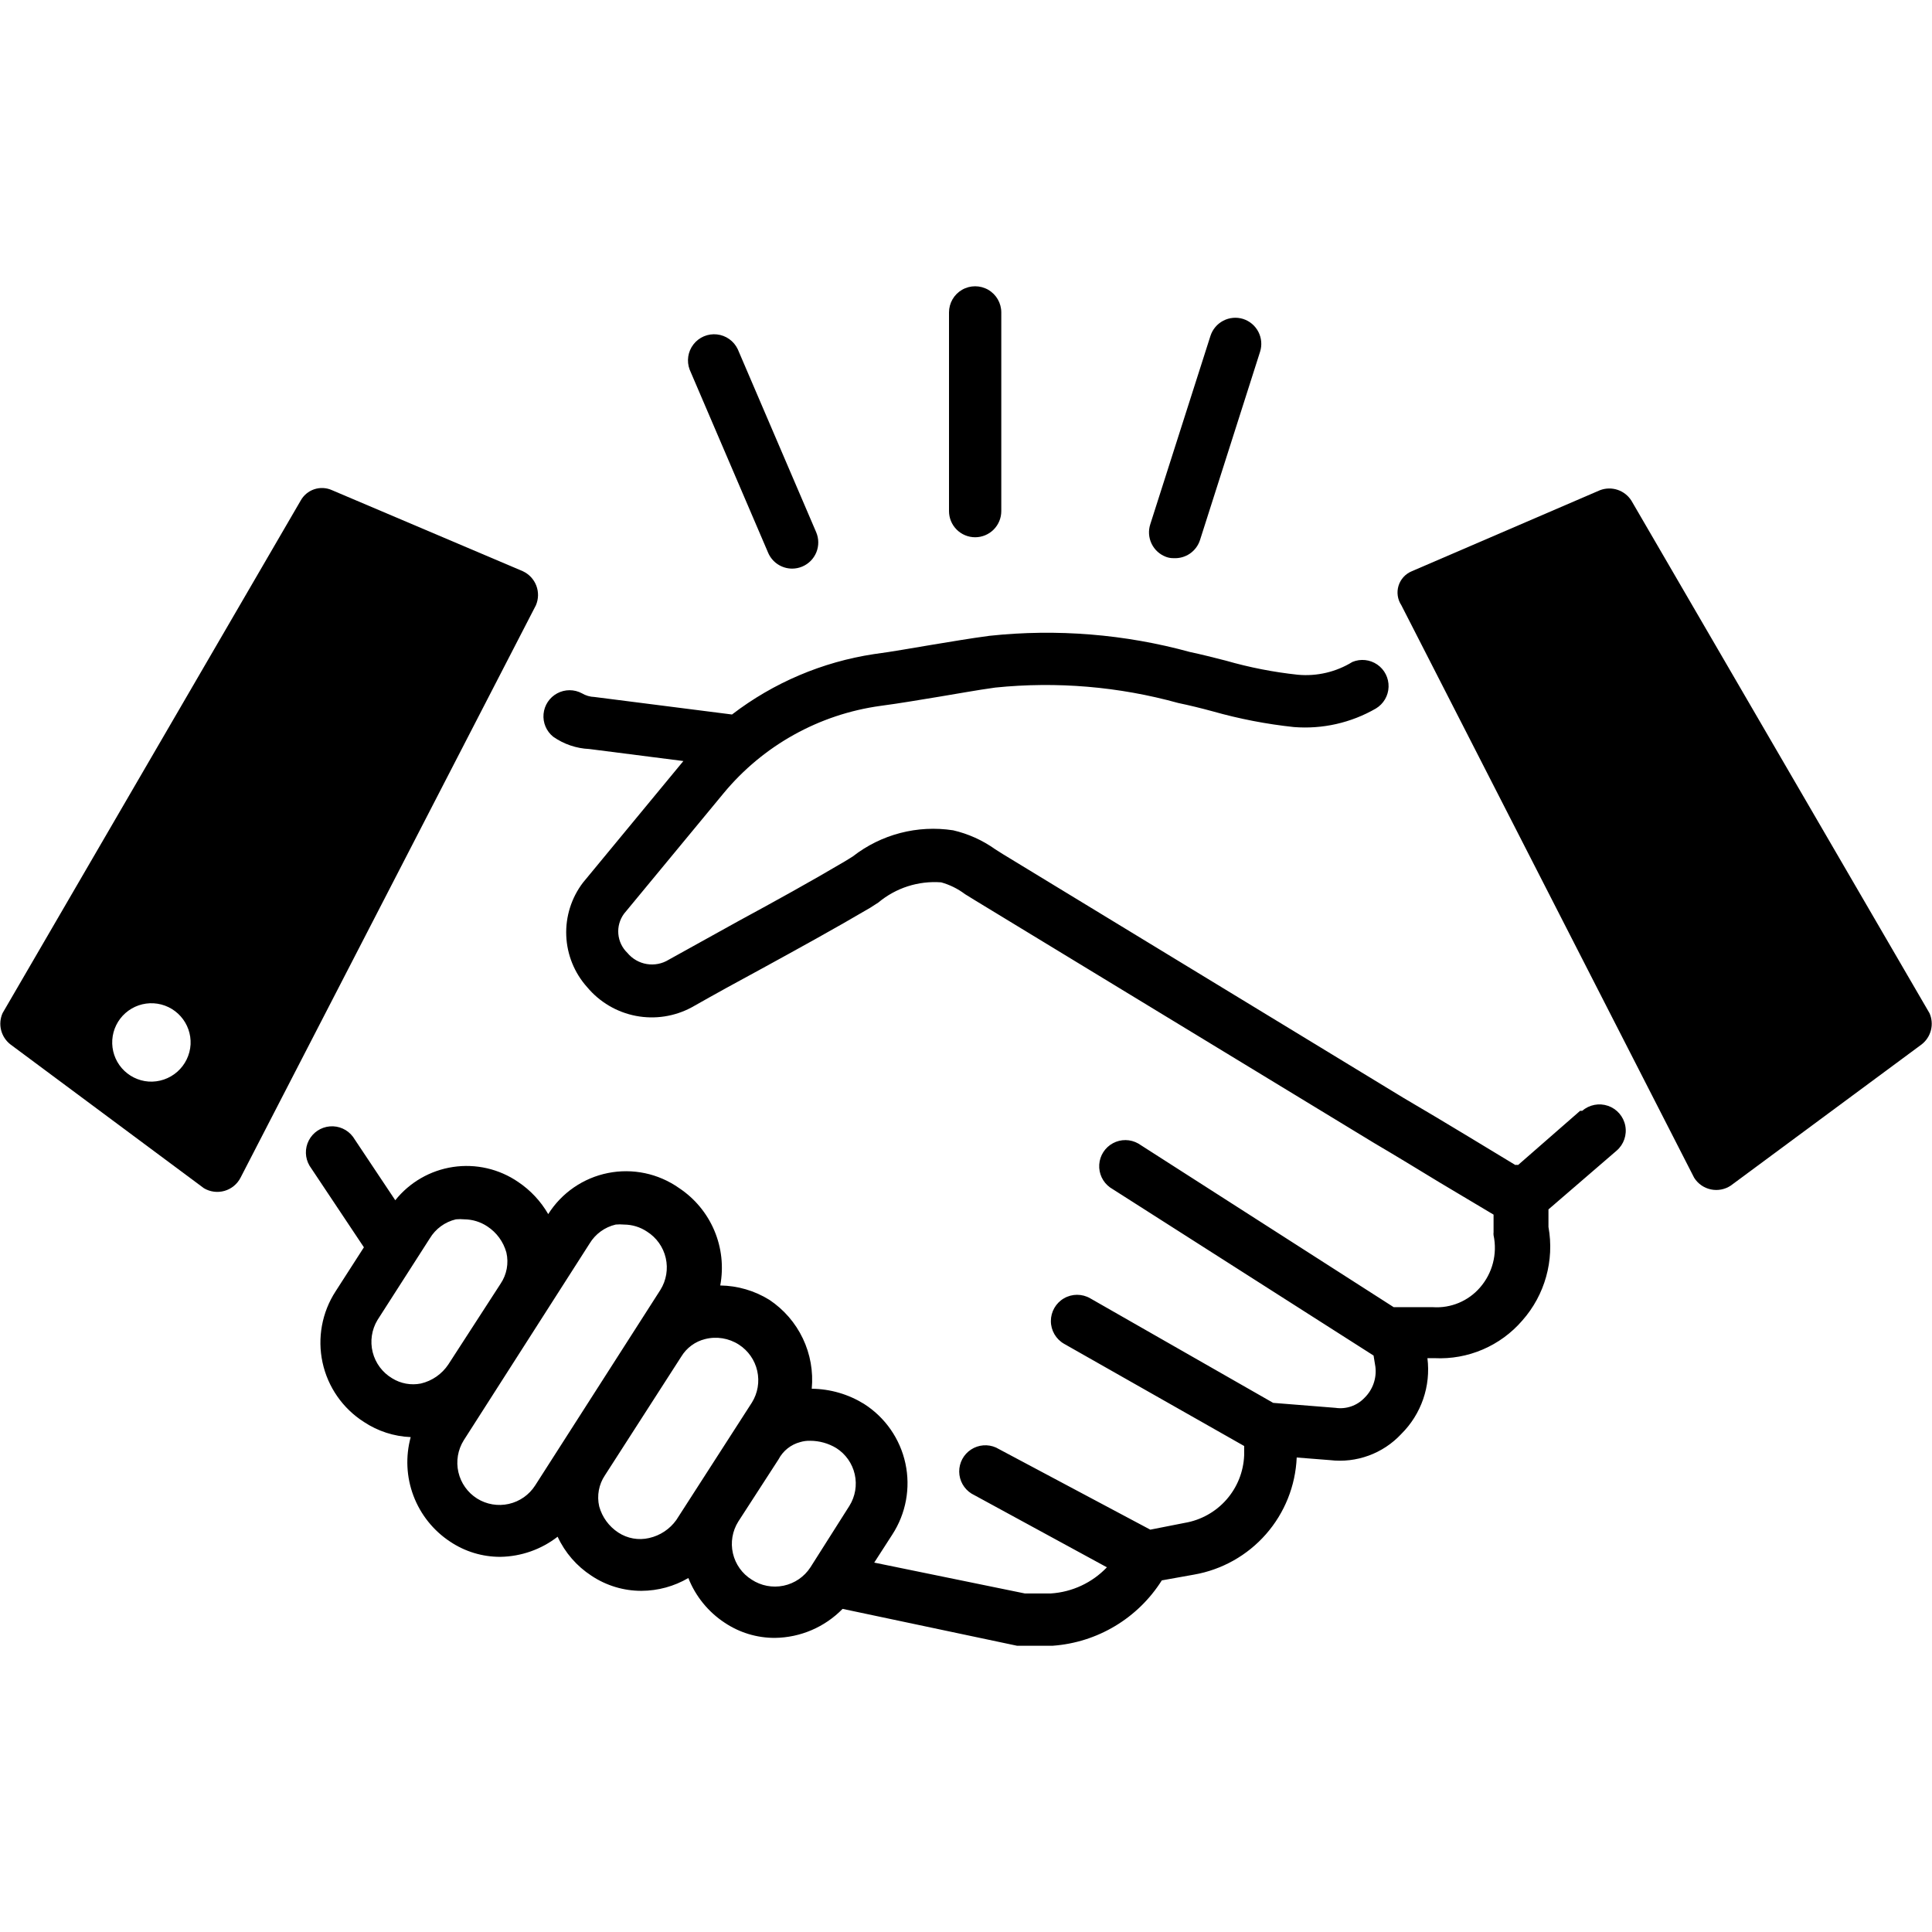
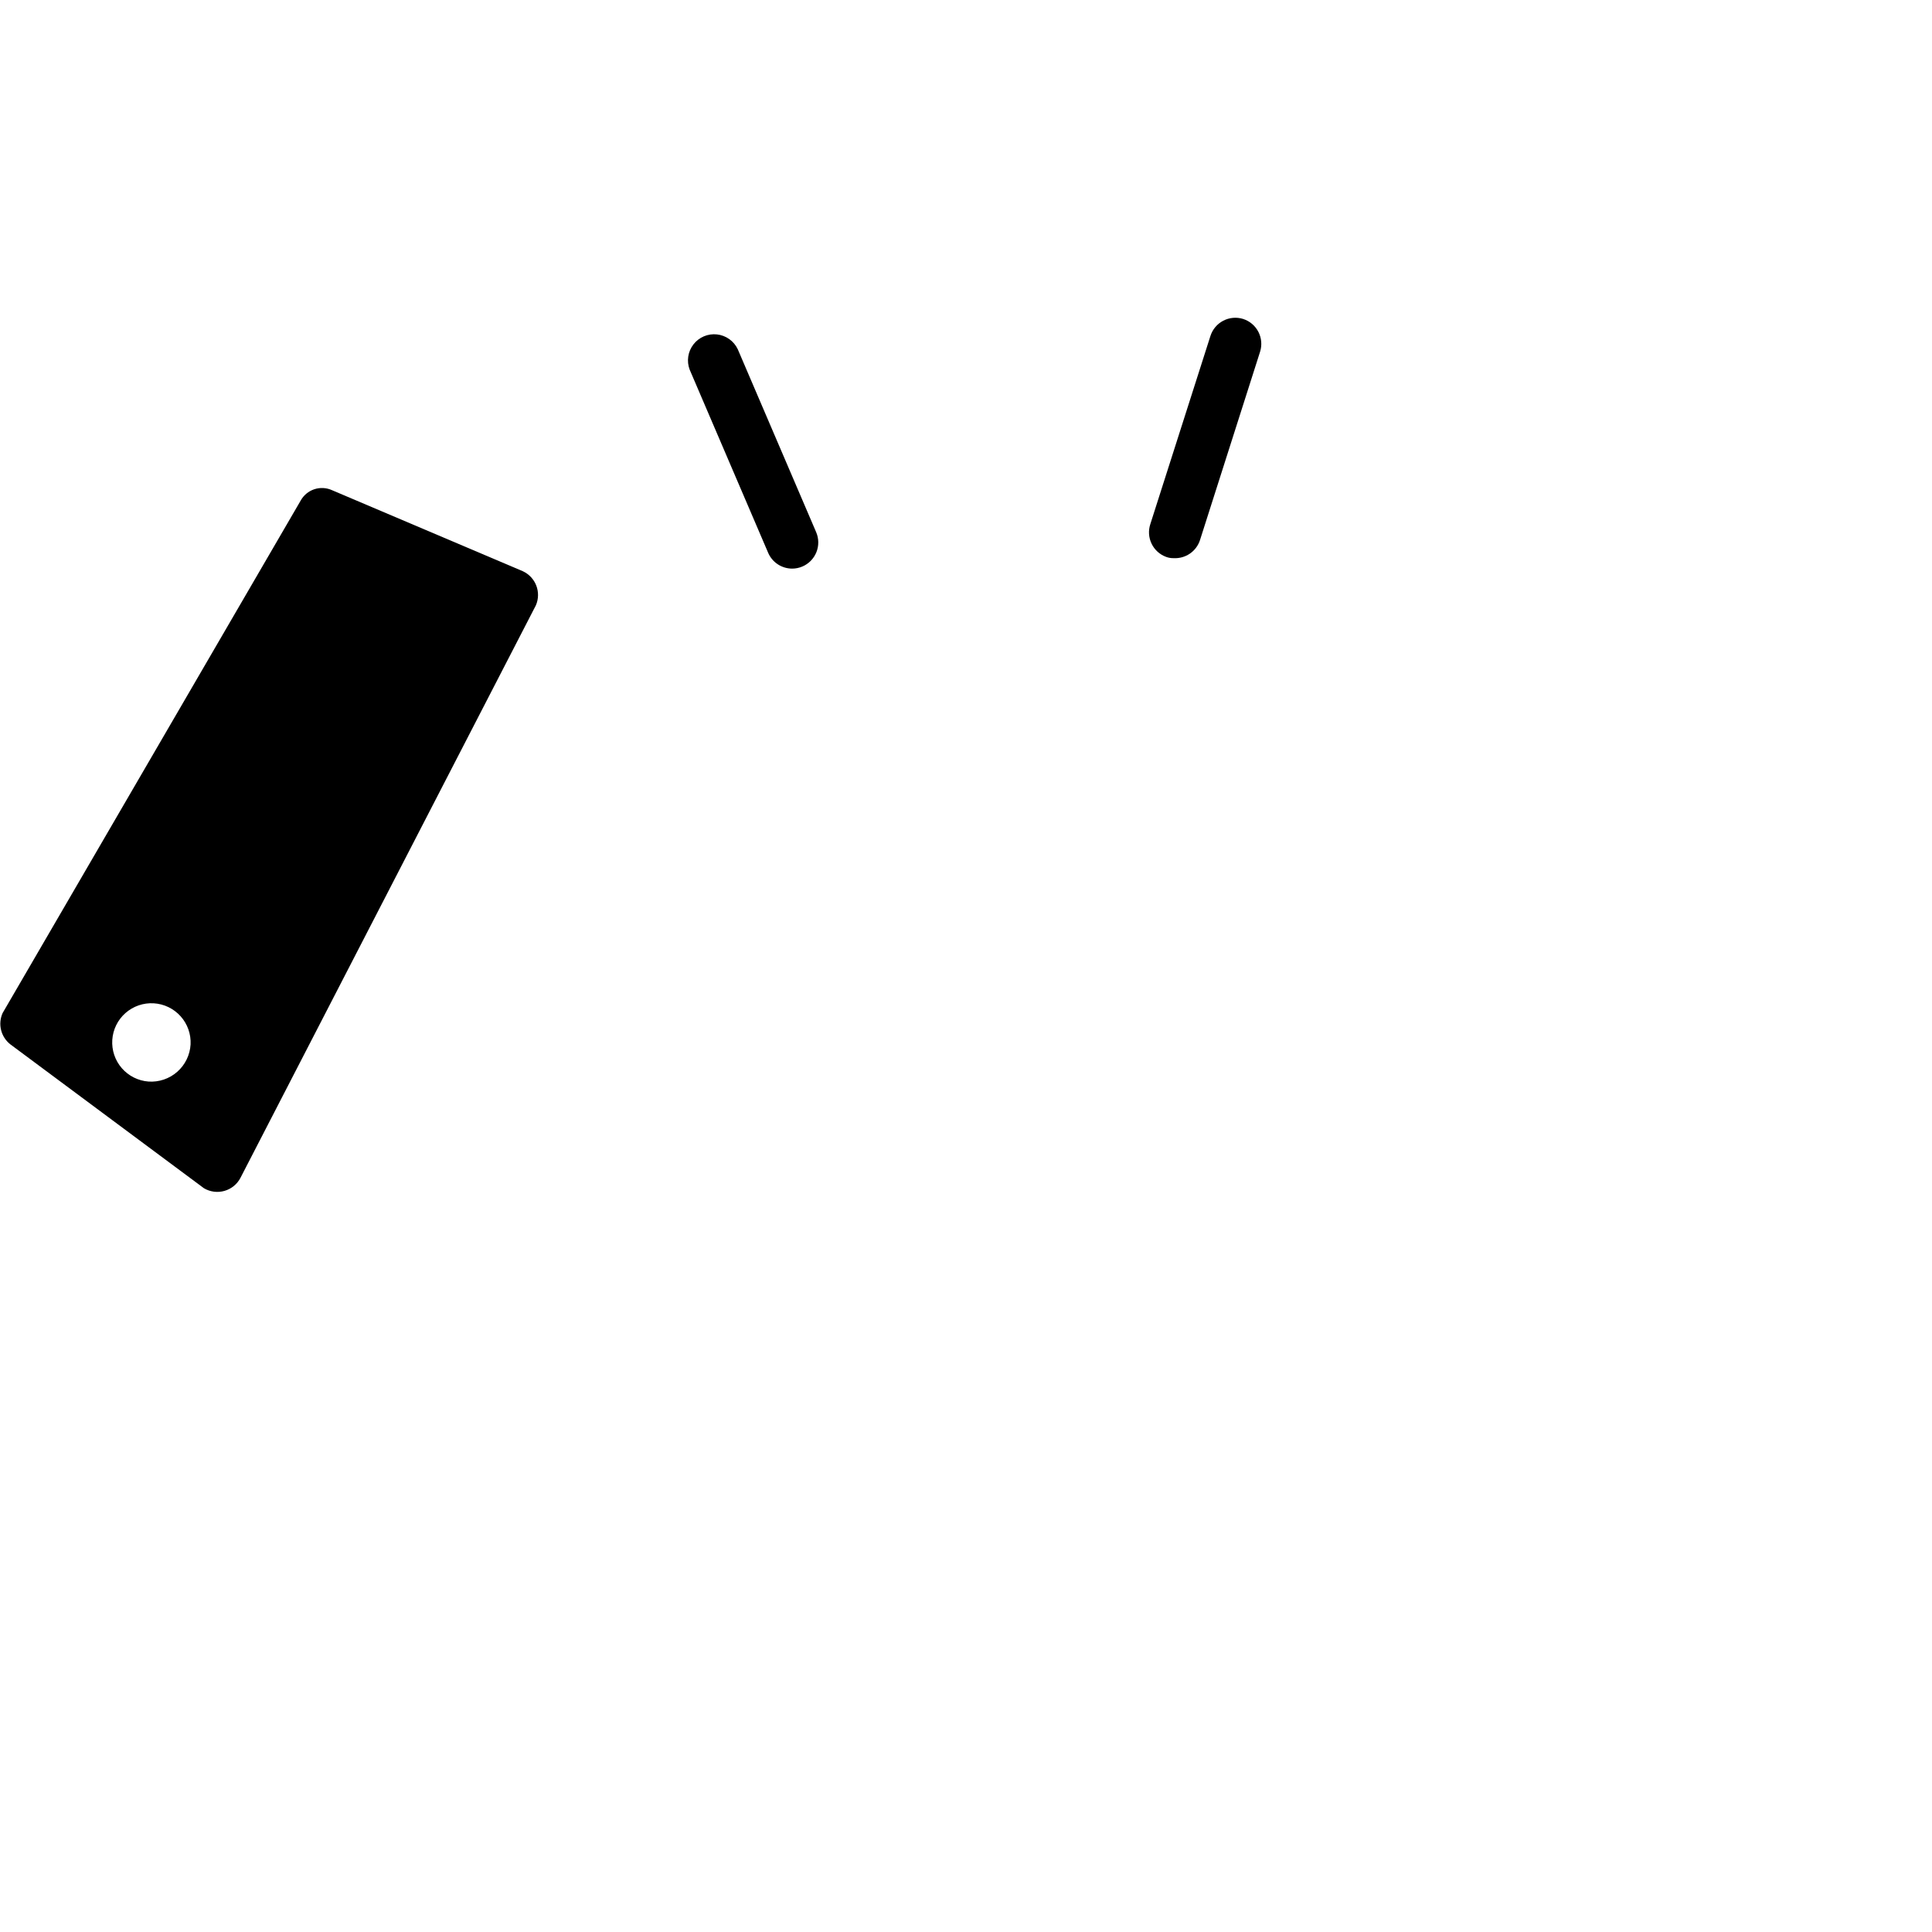
<svg xmlns="http://www.w3.org/2000/svg" width="1200pt" height="1200pt" version="1.1" viewBox="0 0 1200 1200">
  <g>
-     <path d="m1198.4 629.23-185.11-318.27c-2.004-3.164-5.035-5.535-8.586-6.719-3.551-1.184-7.402-1.105-10.902 0.223l-116.91 50.34c-3.957 1.621-6.981 4.93-8.238 9.02-1.258 4.086-0.617 8.523 1.746 12.09l181.87 355.61c2.328 3.707 6.059 6.312 10.34 7.231 4.277 0.914 8.746 0.066 12.391-2.356l118.54-87.688c2.883-2.231 4.926-5.367 5.812-8.898 0.883-3.535 0.551-7.266-0.941-10.586z" />
    <path d="m324.76 354.8-118.54-50.34c-3.469-1.574-7.406-1.777-11.02-0.574s-6.637 3.731-8.469 7.07l-185.11 318.27c-1.492 3.32-1.824 7.051-0.941 10.586 0.887 3.531 2.93 6.668 5.812 8.898l120.16 89.309h-0.004c3.848 2.289 8.469 2.891 12.77 1.664 4.305-1.23 7.91-4.184 9.965-8.16l183.49-355.61c1.656-3.883 1.734-8.262 0.219-12.203-1.516-3.938-4.508-7.133-8.34-8.906zm-232.53 316.97c-6.41-0.48-12.367-3.473-16.582-8.324-4.211-4.856-6.332-11.176-5.906-17.59 0.43-6.41 3.375-12.395 8.191-16.645 4.82-4.25 11.125-6.422 17.539-6.047 6.414 0.375 12.422 3.273 16.711 8.059 4.289 4.785 6.512 11.07 6.188 17.488-0.375 6.535-3.348 12.652-8.258 16.984-4.914 4.332-11.352 6.519-17.883 6.074z" />
-     <path d="m981.43 689.96-38.484 33.613c-0.594-0.074-1.191-0.074-1.785 0l-29.23-17.699c-13.477-8.117-26.957-16.238-40.594-24.195l-248.45-151.18-4.871-3.086v-0.004c-7.812-5.555-16.641-9.527-25.98-11.691-22.133-3.418-44.699 2.457-62.355 16.238l-4.711 2.922c-21.434 12.664-43.195 24.684-66.25 37.184l-43.355 24.031v0.004c-4.066 2.512-8.902 3.465-13.617 2.688-4.715-0.773-8.988-3.231-12.039-6.906-3.25-3.113-5.258-7.301-5.648-11.781-0.387-4.484 0.871-8.953 3.539-12.578l61.867-74.859c24.535-29.641 59.305-48.996 97.43-54.234 12.34-1.625 24.355-3.734 36.375-5.684 12.016-1.949 23.059-4.059 34.91-5.684 38.156-3.898 76.703-0.648 113.67 9.582 6.981 1.461 14.289 3.246 21.434 5.195 16.473 4.664 33.312 7.926 50.336 9.742 17.773 1.422 35.559-2.602 50.988-11.527 4.731-2.844 7.688-7.894 7.859-13.41s-2.473-10.742-7.012-13.871c-4.543-3.133-10.367-3.746-15.461-1.625-10.105 6.227-21.953 9.016-33.773 7.957-15.168-1.613-30.164-4.547-44.82-8.766-7.633-1.949-15.266-3.898-22.246-5.359-40.52-11.117-82.766-14.535-124.55-10.07-12.34 1.625-24.355 3.734-36.375 5.684-12.016 1.949-23.059 4.059-35.398 5.684-32.082 4.863-62.418 17.766-88.172 37.512l-85.414-10.879c-2.746-0.086-5.43-0.867-7.793-2.273-4.797-2.574-10.562-2.57-15.359 0.004-4.797 2.574-7.981 7.383-8.484 12.805-0.504 5.418 1.742 10.73 5.981 14.145 6.59 4.629 14.367 7.277 22.41 7.633l58.457 7.469-62.355 75.508c-7.191 9.438-10.867 21.09-10.391 32.945 0.473 11.855 5.066 23.176 12.992 32.008 7.723 9.25 18.41 15.551 30.246 17.828 11.836 2.277 24.098 0.398 34.703-5.324 14.613-8.281 29.066-16.238 43.52-24.031 22.246-12.18 45.305-24.844 67.387-37.836l5.035-3.246c10.867-9.082 24.848-13.57 38.973-12.504 5.34 1.488 10.352 3.969 14.777 7.305l5.519 3.41 248.61 151.18c13.801 8.117 27.117 16.238 40.434 24.355l33.773 20.137v10.879l0.004 0.004c-0.078 0.648-0.078 1.301 0 1.949 2.453 11.551-0.676 23.582-8.445 32.477-7.297 8.41-18.117 12.918-29.23 12.176h-24.355l-158.65-101.65v0.004c-4.859-2.773-10.809-2.848-15.738-0.195-4.926 2.648-8.145 7.652-8.508 13.238-0.367 5.586 2.168 10.965 6.711 14.238l163.68 104.41 1.137 6.981c0.871 7.152-1.652 14.305-6.82 19.324-4.641 4.875-11.367 7.18-18.023 6.172l-38.648-3.086-113.67-64.953h0.004c-5.047-2.898-11.262-2.887-16.297 0.031-5.035 2.922-8.129 8.309-8.117 14.129s3.129 11.195 8.176 14.094l111.88 63.492v5.848l-0.004-0.004c-0.414 10.152-4.301 19.852-11.012 27.477-6.711 7.625-15.836 12.715-25.848 14.418l-21.434 4.223-95.805-50.988c-5.055-2.266-10.91-1.805-15.543 1.23-4.633 3.031-7.402 8.215-7.348 13.75 0.059 5.535 2.93 10.664 7.625 13.602l84.113 45.789c-9.137 9.582-21.539 15.375-34.75 16.238h-16.238l-93.531-19.16 11.203-17.375c8.516-13.07 11.453-29.004 8.16-44.25-3.293-15.25-12.543-28.551-25.695-36.941-9.766-6.039-20.996-9.297-32.477-9.418 1.012-10.719-0.898-21.516-5.531-31.234-4.633-9.723-11.812-18.008-20.773-23.977-9.176-5.695-19.73-8.781-30.531-8.93 2.164-11.5 0.883-23.383-3.684-34.156-4.562-10.773-12.207-19.961-21.973-26.41-12.801-9-28.73-12.355-44.074-9.285-15.344 3.066-28.758 12.293-37.113 25.523-4.621-7.996-11.008-14.828-18.676-19.973-11.805-8.094-26.234-11.422-40.391-9.312-14.16 2.109-26.992 9.496-35.93 20.676l-26.305-39.457c-3.359-4.465-8.777-6.891-14.344-6.418-5.566 0.469-10.504 3.769-13.062 8.734-2.562 4.965-2.391 10.898 0.453 15.707l33.773 50.664-17.539 27.281c-8.516 13.07-11.453 29.004-8.156 44.25 3.293 15.25 12.543 28.547 25.695 36.941 8.645 5.738 18.699 8.996 29.066 9.418-3.289 12.027-2.688 24.789 1.719 36.453 4.402 11.668 12.383 21.641 22.801 28.496 9.223 6.176 20.078 9.457 31.176 9.418 12.895-0.207 25.375-4.594 35.562-12.5 4.574 9.871 11.832 18.254 20.949 24.195 9.219 6.172 20.078 9.453 31.176 9.418 10.223-0.047 20.25-2.789 29.066-7.957 4.484 11.359 12.367 21.055 22.57 27.766 9.223 6.176 20.078 9.457 31.18 9.418 15.852-0.191 30.984-6.676 42.055-18.023l108.31 22.895h22.246c27.738-2.004 52.875-17.074 67.715-40.594l19.973-3.574c17.34-3.023 33.125-11.887 44.734-25.121 11.609-13.23 18.34-30.039 19.082-47.625l20.621 1.625c16.523 1.973 32.992-4.062 44.332-16.238 12.434-12.324 18.434-29.723 16.238-47.09h4.383c20.82 1.039 40.957-7.59 54.559-23.387 14.027-15.867 20.012-37.289 16.238-58.129v-10.879l42.383-36.535v-0.004c4.41-3.828 6.441-9.719 5.328-15.449-1.109-5.734-5.195-10.438-10.715-12.344-5.523-1.902-11.641-0.719-16.047 3.113zm-746.96 129.91 32.477-50.664h0.004c3.586-5.984 9.445-10.262 16.238-11.855 1.727-0.168 3.465-0.168 5.195 0 5.086 0.051 10.051 1.57 14.289 4.383 5.797 3.789 10.012 9.562 11.852 16.238 1.535 6.66 0.242 13.656-3.57 19.324l-32.477 50.176c-3.973 5.973-10.066 10.211-17.051 11.855-6.148 1.227-12.535 0.062-17.859-3.25-6.027-3.578-10.379-9.414-12.086-16.211s-0.629-13.996 2.992-20zm61.867 110.91 0.004-0.004c-5.894-3.711-10.074-9.605-11.625-16.391-1.555-6.789-0.352-13.914 3.344-19.82l78.105-122.11c3.586-5.984 9.445-10.258 16.238-11.855 1.727-0.164 3.465-0.164 5.195 0 5.09 0.023 10.062 1.547 14.289 4.387 5.891 3.711 10.07 9.605 11.625 16.395 1.551 6.785 0.348 13.914-3.344 19.816l-77.781 121.46c-3.734 5.82-9.613 9.934-16.359 11.453s-13.82 0.324-19.688-3.336zm106.85 24.52 0.004-0.004c-6.586 1.539-13.512 0.305-19.164-3.406-5.797-3.789-10.012-9.562-11.852-16.238-1.535-6.66-0.242-13.656 3.57-19.324l47.414-73.723h0.004c3.293-5.438 8.605-9.352 14.773-10.879 7.156-1.816 14.742-0.582 20.949 3.41 5.82 3.734 9.934 9.613 11.453 16.359 1.52 6.746 0.324 13.82-3.336 19.688l-46.93 72.91h0.004c-4.062 5.684-10.074 9.672-16.887 11.203zm63.652 25.82 0.004-0.004c-5.883-3.68-10.059-9.547-11.613-16.309-1.551-6.762-0.355-13.863 3.332-19.738l25.008-38.648c2.781-5.312 7.672-9.203 13.477-10.719 2-0.598 4.082-0.871 6.168-0.809 5.727 0.012 11.34 1.582 16.238 4.547 5.812 3.703 9.922 9.551 11.441 16.27 1.523 6.723 0.328 13.77-3.32 19.613l-24.195 38.16c-3.816 5.875-9.82 9.988-16.68 11.418-6.859 1.434-14.004 0.07-19.855-3.785z" />
    <path d="m724.22 345.87c1.555 0.586 3.211 0.859 4.871 0.812 3.562 0.176 7.082-0.828 10.016-2.852 2.934-2.027 5.121-4.961 6.223-8.352l37.348-117.08c1.273-4.09 0.883-8.52-1.098-12.324-1.977-3.801-5.375-6.668-9.457-7.973-4.094-1.273-8.523-0.883-12.324 1.098-3.801 1.977-6.668 5.375-7.973 9.457l-37.348 116.91c-1.316 3.988-1.035 8.328 0.781 12.113 1.816 3.785 5.027 6.719 8.961 8.184z" />
-     <path d="m605.68 333.7c4.305 0 8.438-1.711 11.48-4.758 3.047-3.043 4.758-7.176 4.758-11.48v-123.41c0-5.801-3.094-11.164-8.121-14.062-5.023-2.902-11.211-2.902-16.238 0-5.023 2.898-8.117 8.262-8.117 14.062v123.41c0 4.305 1.711 8.438 4.758 11.48 3.043 3.047 7.172 4.758 11.48 4.758z" />
-     <path d="m477.08 343.27c1.242 2.938 3.32 5.441 5.977 7.203 2.656 1.762 5.773 2.699 8.961 2.703 2.176-0.004 4.332-0.445 6.332-1.297 3.961-1.684 7.094-4.867 8.707-8.855 1.613-3.992 1.578-8.457-0.098-12.418l-48.715-113.67c-2.406-5.113-7.301-8.609-12.918-9.227-5.617-0.621-11.152 1.727-14.613 6.195-3.461 4.465-4.352 10.414-2.348 15.699z" />
+     <path d="m477.08 343.27c1.242 2.938 3.32 5.441 5.977 7.203 2.656 1.762 5.773 2.699 8.961 2.703 2.176-0.004 4.332-0.445 6.332-1.297 3.961-1.684 7.094-4.867 8.707-8.855 1.613-3.992 1.578-8.457-0.098-12.418l-48.715-113.67c-2.406-5.113-7.301-8.609-12.918-9.227-5.617-0.621-11.152 1.727-14.613 6.195-3.461 4.465-4.352 10.414-2.348 15.699" />
  </g>
</svg>